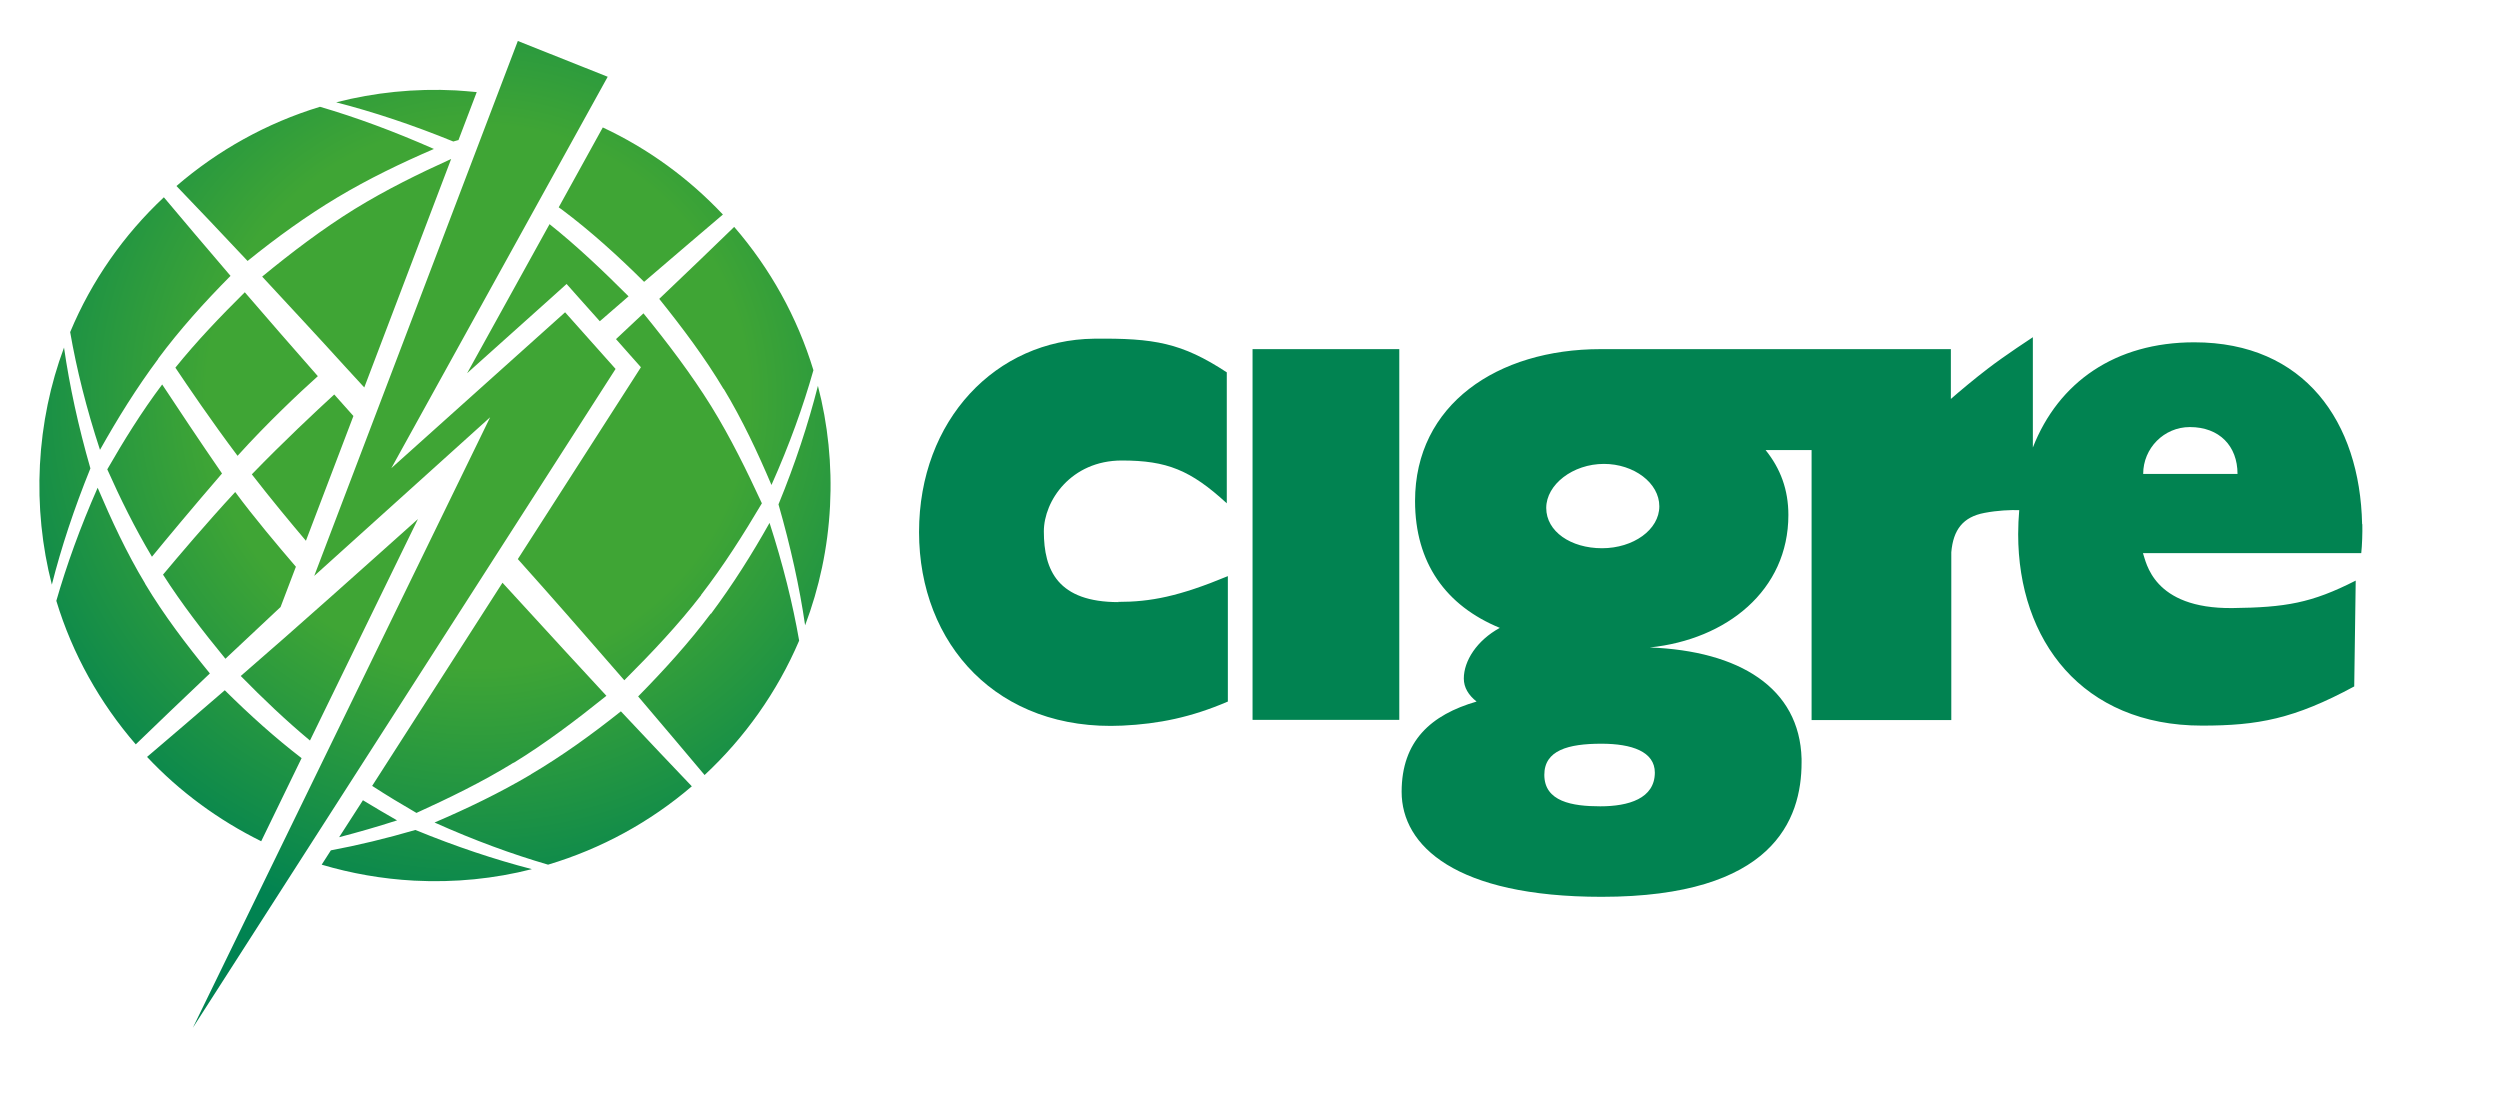
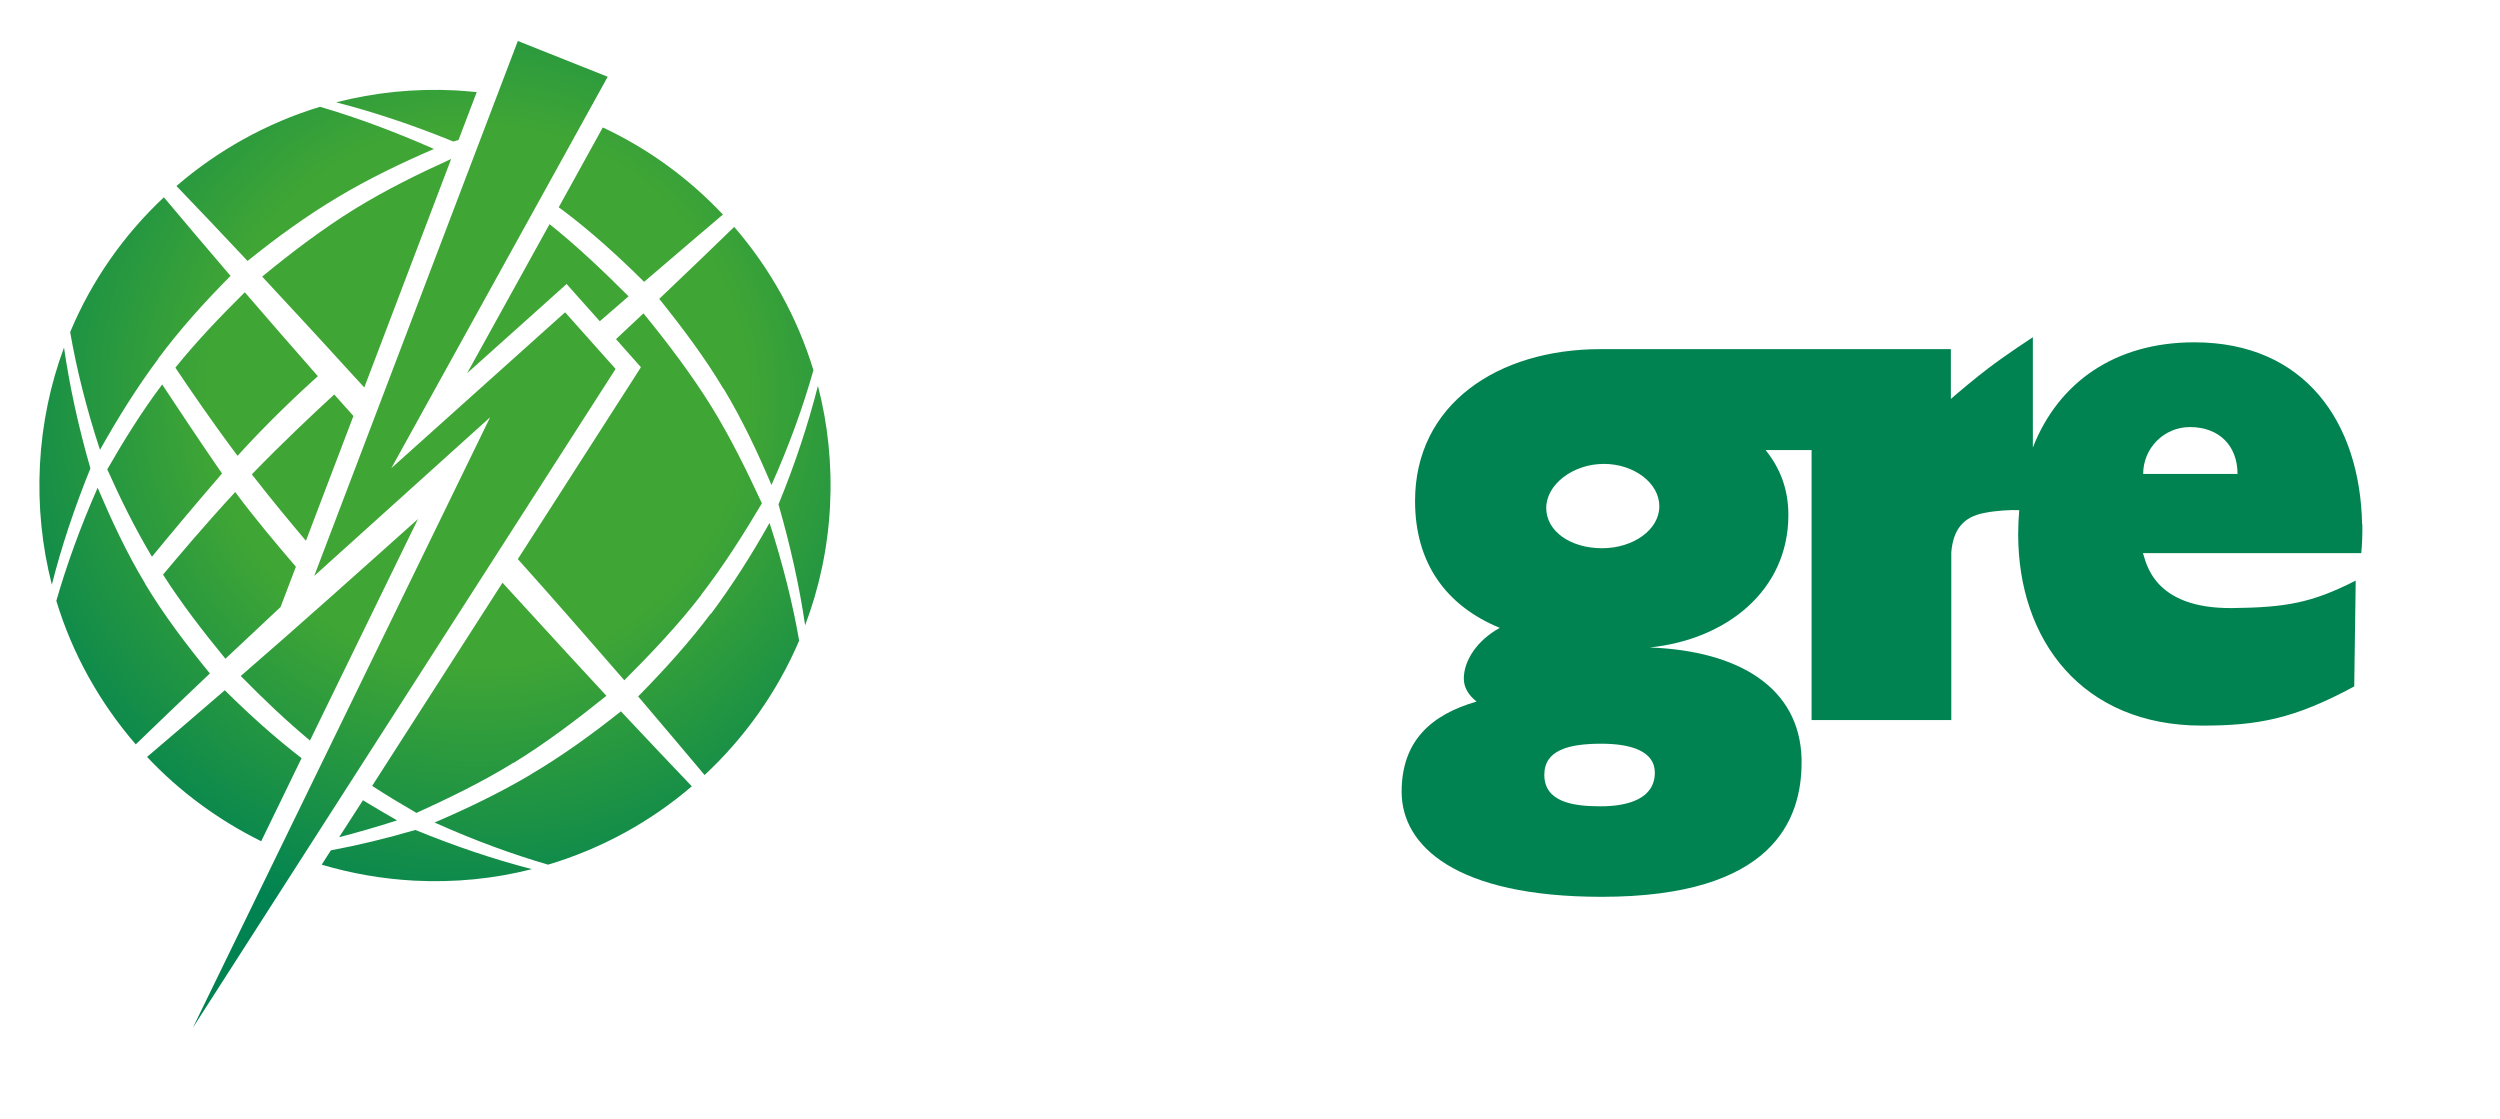
<svg xmlns="http://www.w3.org/2000/svg" width="239" height="107" viewBox="0 0 239 107" fill="none">
  <g filter="url(#filter0_d_203_2070)">
    <path d="M29.969 16.612C32.962 14.82 36.097 13.314 39.212 11.97C35.385 10.281 31.74 8.937 28.32 7.939C23.23 9.487 18.568 12.092 14.598 15.512C16.491 17.487 18.771 19.869 21.398 22.678C24.167 20.439 27.017 18.383 29.969 16.612ZM12.847 32.023C14.903 29.254 17.265 26.628 19.769 24.104C17.285 21.192 15.148 18.688 13.396 16.591C9.569 20.174 6.495 24.551 4.438 29.478C5.049 33 5.986 36.766 7.289 40.736C8.958 37.764 10.77 34.832 12.867 32.023H12.847ZM20.746 62.355C23.515 59.953 26.467 57.368 29.501 54.66C32.168 52.279 34.896 49.856 37.685 47.352L27.363 68.524C25.062 66.61 22.864 64.513 20.726 62.335L20.746 62.355ZM7.981 42.588C9.223 45.377 10.607 48.187 12.256 50.955C13.62 49.286 16.145 46.253 18.955 42.995C16.817 39.901 14.496 36.4 13.234 34.486C11.259 37.112 9.549 39.881 7.981 42.609V42.588ZM24.553 55.76L25.938 52.116L26.019 51.912C24.309 49.917 21.988 47.169 20.217 44.767C17.468 47.739 14.761 50.935 13.315 52.665C15.086 55.434 17.143 58.101 19.28 60.707C20.97 59.119 22.721 57.47 24.553 55.76ZM32.433 74.224L30.152 77.766C31.944 77.298 33.797 76.769 35.69 76.158C34.591 75.527 33.512 74.896 32.412 74.224H32.433ZM64.743 54.62C66.942 51.77 68.815 48.797 70.566 45.846C69.141 42.772 67.594 39.596 65.72 36.562C63.807 33.488 61.587 30.557 59.246 27.686C58.391 28.48 57.516 29.315 56.62 30.15L58.025 31.738L59.002 32.837L58.208 34.079L47.234 51.179C48.069 52.116 48.904 53.052 49.718 53.968C52.446 57.042 54.991 59.994 57.414 62.763C60.04 60.137 62.565 57.47 64.763 54.62H64.743ZM46.827 70.662C49.881 68.789 52.812 66.57 55.703 64.249C53.199 61.541 50.553 58.671 47.784 55.638C47.112 54.905 46.44 54.172 45.768 53.439L33.308 72.86C34.713 73.776 36.138 74.631 37.543 75.445C40.617 74.041 43.793 72.514 46.827 70.641V70.662ZM29.684 35.443C27.954 37.031 24.818 39.962 21.805 43.077C23.698 45.52 25.531 47.718 26.976 49.428L31.517 37.499C30.906 36.807 30.295 36.114 29.684 35.443ZM14.496 32.878C15.697 34.669 17.916 37.947 20.441 41.306C23.25 38.191 26.366 35.26 28.116 33.692C25.653 30.903 23.332 28.216 21.133 25.671C18.792 27.992 16.512 30.374 14.496 32.878ZM66.922 34.913C68.713 37.886 70.179 41.021 71.482 44.095C73.192 40.267 74.516 36.583 75.493 33.122C73.946 28.032 71.34 23.371 67.919 19.421C65.944 21.335 63.562 23.635 60.753 26.302C62.992 29.091 65.13 31.941 66.901 34.913H66.922ZM22.803 24.185C25.307 26.892 27.974 29.742 30.723 32.776C31.333 33.448 31.944 34.099 32.555 34.771L40.861 12.927C37.767 14.332 34.652 15.859 31.639 17.711C28.585 19.604 25.653 21.823 22.803 24.165V24.185ZM50.268 19.157L42.388 33.407L50.451 26.18L51.896 24.877L53.199 26.343L55.072 28.44C56.009 27.625 56.925 26.831 57.821 26.058C55.378 23.615 52.894 21.253 50.288 19.177L50.268 19.157ZM26.569 70.214C24.024 68.259 21.581 66.061 19.219 63.719C16.349 66.203 13.844 68.341 11.788 70.091C14.883 73.389 18.588 76.117 22.701 78.153L26.549 70.234L26.569 70.214ZM48.496 71.761C45.503 73.532 42.409 75.018 39.273 76.362C43.081 78.072 46.705 79.395 50.125 80.392C55.235 78.866 59.898 76.301 63.868 72.901C61.974 70.926 59.714 68.524 57.088 65.735C54.299 67.954 51.448 70.01 48.476 71.761H48.496ZM51.143 17.548C51.143 17.548 51.326 17.691 51.428 17.752C54.177 19.808 56.783 22.169 59.307 24.674C62.239 22.169 64.743 20.012 66.84 18.24C63.603 14.8 59.714 11.95 55.357 9.914L51.143 17.548ZM65.68 56.391C63.603 59.159 61.241 61.765 58.737 64.31C61.221 67.221 63.338 69.745 65.089 71.822C68.917 68.259 72.032 63.882 74.129 58.976C73.518 55.454 72.582 51.688 71.299 47.718C69.629 50.691 67.797 53.602 65.7 56.411L65.68 56.391ZM75.921 34.628C75.004 38.232 73.762 42.039 72.154 45.947C73.314 49.998 74.17 53.866 74.699 57.51C76.043 53.948 76.877 50.121 77.081 46.11C77.285 42.14 76.877 38.272 75.921 34.608V34.628ZM29.358 79.028L28.483 80.392C31.293 81.227 34.265 81.756 37.319 81.919C41.208 82.123 44.995 81.736 48.578 80.82C45.035 79.904 41.309 78.662 37.441 77.074C34.652 77.888 31.944 78.54 29.338 79.028H29.358ZM41.554 11.136L43.305 6.535C42.633 6.474 41.981 6.413 41.309 6.372C37.36 6.168 33.512 6.575 29.867 7.512C33.43 8.428 37.176 9.67 41.065 11.258C41.228 11.217 41.411 11.156 41.574 11.115L41.554 11.136ZM3.848 30.964C2.545 34.465 1.751 38.232 1.547 42.161C1.344 46.13 1.751 49.978 2.687 53.622C3.583 50.08 4.805 46.375 6.373 42.507C5.212 38.476 4.377 34.608 3.848 30.944V30.964ZM11.605 53.52C9.813 50.548 8.388 47.454 7.065 44.359C5.395 48.146 4.092 51.77 3.115 55.169C4.662 60.279 7.289 64.941 10.709 68.89C12.664 66.997 15.025 64.737 17.794 62.111C15.534 59.343 13.396 56.533 11.605 53.541V53.52ZM47.234 1.649L27.77 52.787L44.587 37.621L16.165 95.986L56.579 33L51.754 27.585L35.141 42.486L55.826 5.069L47.234 1.649Z" fill="url(#paint0_radial_203_2070)" />
  </g>
  <g filter="url(#filter1_d_203_2070)">
-     <path d="M104.668 55.292C98.866 55.292 97.522 52.258 97.522 48.533C97.522 45.601 100.128 41.754 104.974 41.754C109.29 41.754 111.55 42.67 115.011 45.846V33.326C110.695 30.496 108.068 30.048 102.327 30.109C92.961 30.211 85.591 37.865 85.591 48.594C85.591 59.322 93.104 67.669 105.035 67.099C108.496 66.936 111.611 66.305 115.113 64.799V52.808C110.41 54.762 107.702 55.271 104.627 55.271L104.668 55.292Z" fill="#018351" />
-     <path d="M131.502 31.107H117.474V66.549H131.502V31.107Z" fill="#018351" />
    <path d="M223.547 47.82C223.344 38.089 218.07 30.455 207.504 30.455C199.951 30.455 194.515 34.262 192.071 40.512V29.967C192.071 29.967 189.364 31.738 187.755 32.98C186.554 33.896 185.068 35.137 184.233 35.87V31.107H150.742C140.888 31.107 133.009 36.4 133.009 45.622C133.009 51.546 135.961 55.638 141.112 57.755C138.913 58.956 137.671 60.91 137.671 62.6C137.671 63.455 138.119 64.188 138.892 64.799C134.536 66.061 131.726 68.565 131.726 73.43C131.726 78.581 136.877 83.466 150.843 83.466C167.233 83.466 169.961 76.097 169.961 70.621C169.961 70.499 169.961 70.397 169.961 70.275C169.778 63.475 163.996 59.953 155.445 59.628C162.794 58.874 168.699 54.172 168.699 46.965C168.699 44.543 167.945 42.527 166.52 40.756H170.918V66.57H184.274V50.528C184.457 48.37 185.394 47.148 187.45 46.762C188.732 46.517 189.913 46.477 190.768 46.497C190.707 47.25 190.667 48.004 190.667 48.797C190.667 58.956 196.795 67.099 208.237 67.099C213.571 67.099 217.032 66.468 222.794 63.353L222.936 53.235C218.702 55.393 216.218 55.8 211.148 55.861C203.513 55.943 202.903 51.424 202.597 50.609H223.466C223.547 49.897 223.588 48.594 223.568 47.861L223.547 47.82ZM155.933 71.578C155.933 74.082 153.409 74.814 150.721 74.814C148.034 74.814 145.367 74.367 145.367 71.802C145.367 69.46 147.647 68.829 150.823 68.829C153.735 68.829 155.933 69.583 155.933 71.598V71.578ZM150.884 50.141C147.891 50.141 145.55 48.533 145.55 46.293C145.55 44.054 148.095 42.079 151.067 42.079C153.918 42.079 156.361 43.891 156.361 46.131C156.361 48.37 153.877 50.141 150.884 50.141ZM202.618 43.036C202.618 40.573 204.613 38.557 207.076 38.557C209.906 38.557 211.637 40.369 211.637 43.036H202.618Z" fill="#018351" />
  </g>
  <defs>
    <filter id="filter0_d_203_2070" x="1.496" y="1.649" width="79.886" height="98.587" filterUnits="userSpaceOnUse" color-interpolation-filters="sRGB">
      <feFlood flood-opacity="0" result="BackgroundImageFix" />
      <feColorMatrix in="SourceAlpha" type="matrix" values="0 0 0 0 0 0 0 0 0 0 0 0 0 0 0 0 0 0 127 0" result="hardAlpha" />
      <feOffset dx="2.27" dy="2.27" />
      <feGaussianBlur stdDeviation="0.99" />
      <feColorMatrix type="matrix" values="0 0 0 0 0.106 0 0 0 0 0.094 0 0 0 0 0.11 0 0 0 0.3 0" />
      <feBlend mode="normal" in2="BackgroundImageFix" result="effect1_dropShadow_203_2070" />
      <feBlend mode="normal" in="SourceGraphic" in2="effect1_dropShadow_203_2070" result="shape" />
    </filter>
    <filter id="filter1_d_203_2070" x="84.461" y="28.837" width="144.781" height="60.3" filterUnits="userSpaceOnUse" color-interpolation-filters="sRGB">
      <feFlood flood-opacity="0" result="BackgroundImageFix" />
      <feColorMatrix in="SourceAlpha" type="matrix" values="0 0 0 0 0 0 0 0 0 0 0 0 0 0 0 0 0 0 127 0" result="hardAlpha" />
      <feOffset dx="2.27" dy="2.27" />
      <feGaussianBlur stdDeviation="1.7" />
      <feColorMatrix type="matrix" values="0 0 0 0 0.106 0 0 0 0 0.094 0 0 0 0 0.11 0 0 0 0.3 0" />
      <feBlend mode="normal" in2="BackgroundImageFix" result="effect1_dropShadow_203_2070" />
      <feBlend mode="normal" in="SourceGraphic" in2="effect1_dropShadow_203_2070" result="shape" />
    </filter>
    <radialGradient id="paint0_radial_203_2070" cx="0" cy="0" r="1" gradientUnits="userSpaceOnUse" gradientTransform="translate(43.386 35.646) scale(51.713 51.709)">
      <stop offset="0.5" stop-color="#3FA535" />
      <stop offset="1" stop-color="#018351" />
    </radialGradient>
  </defs>
</svg>